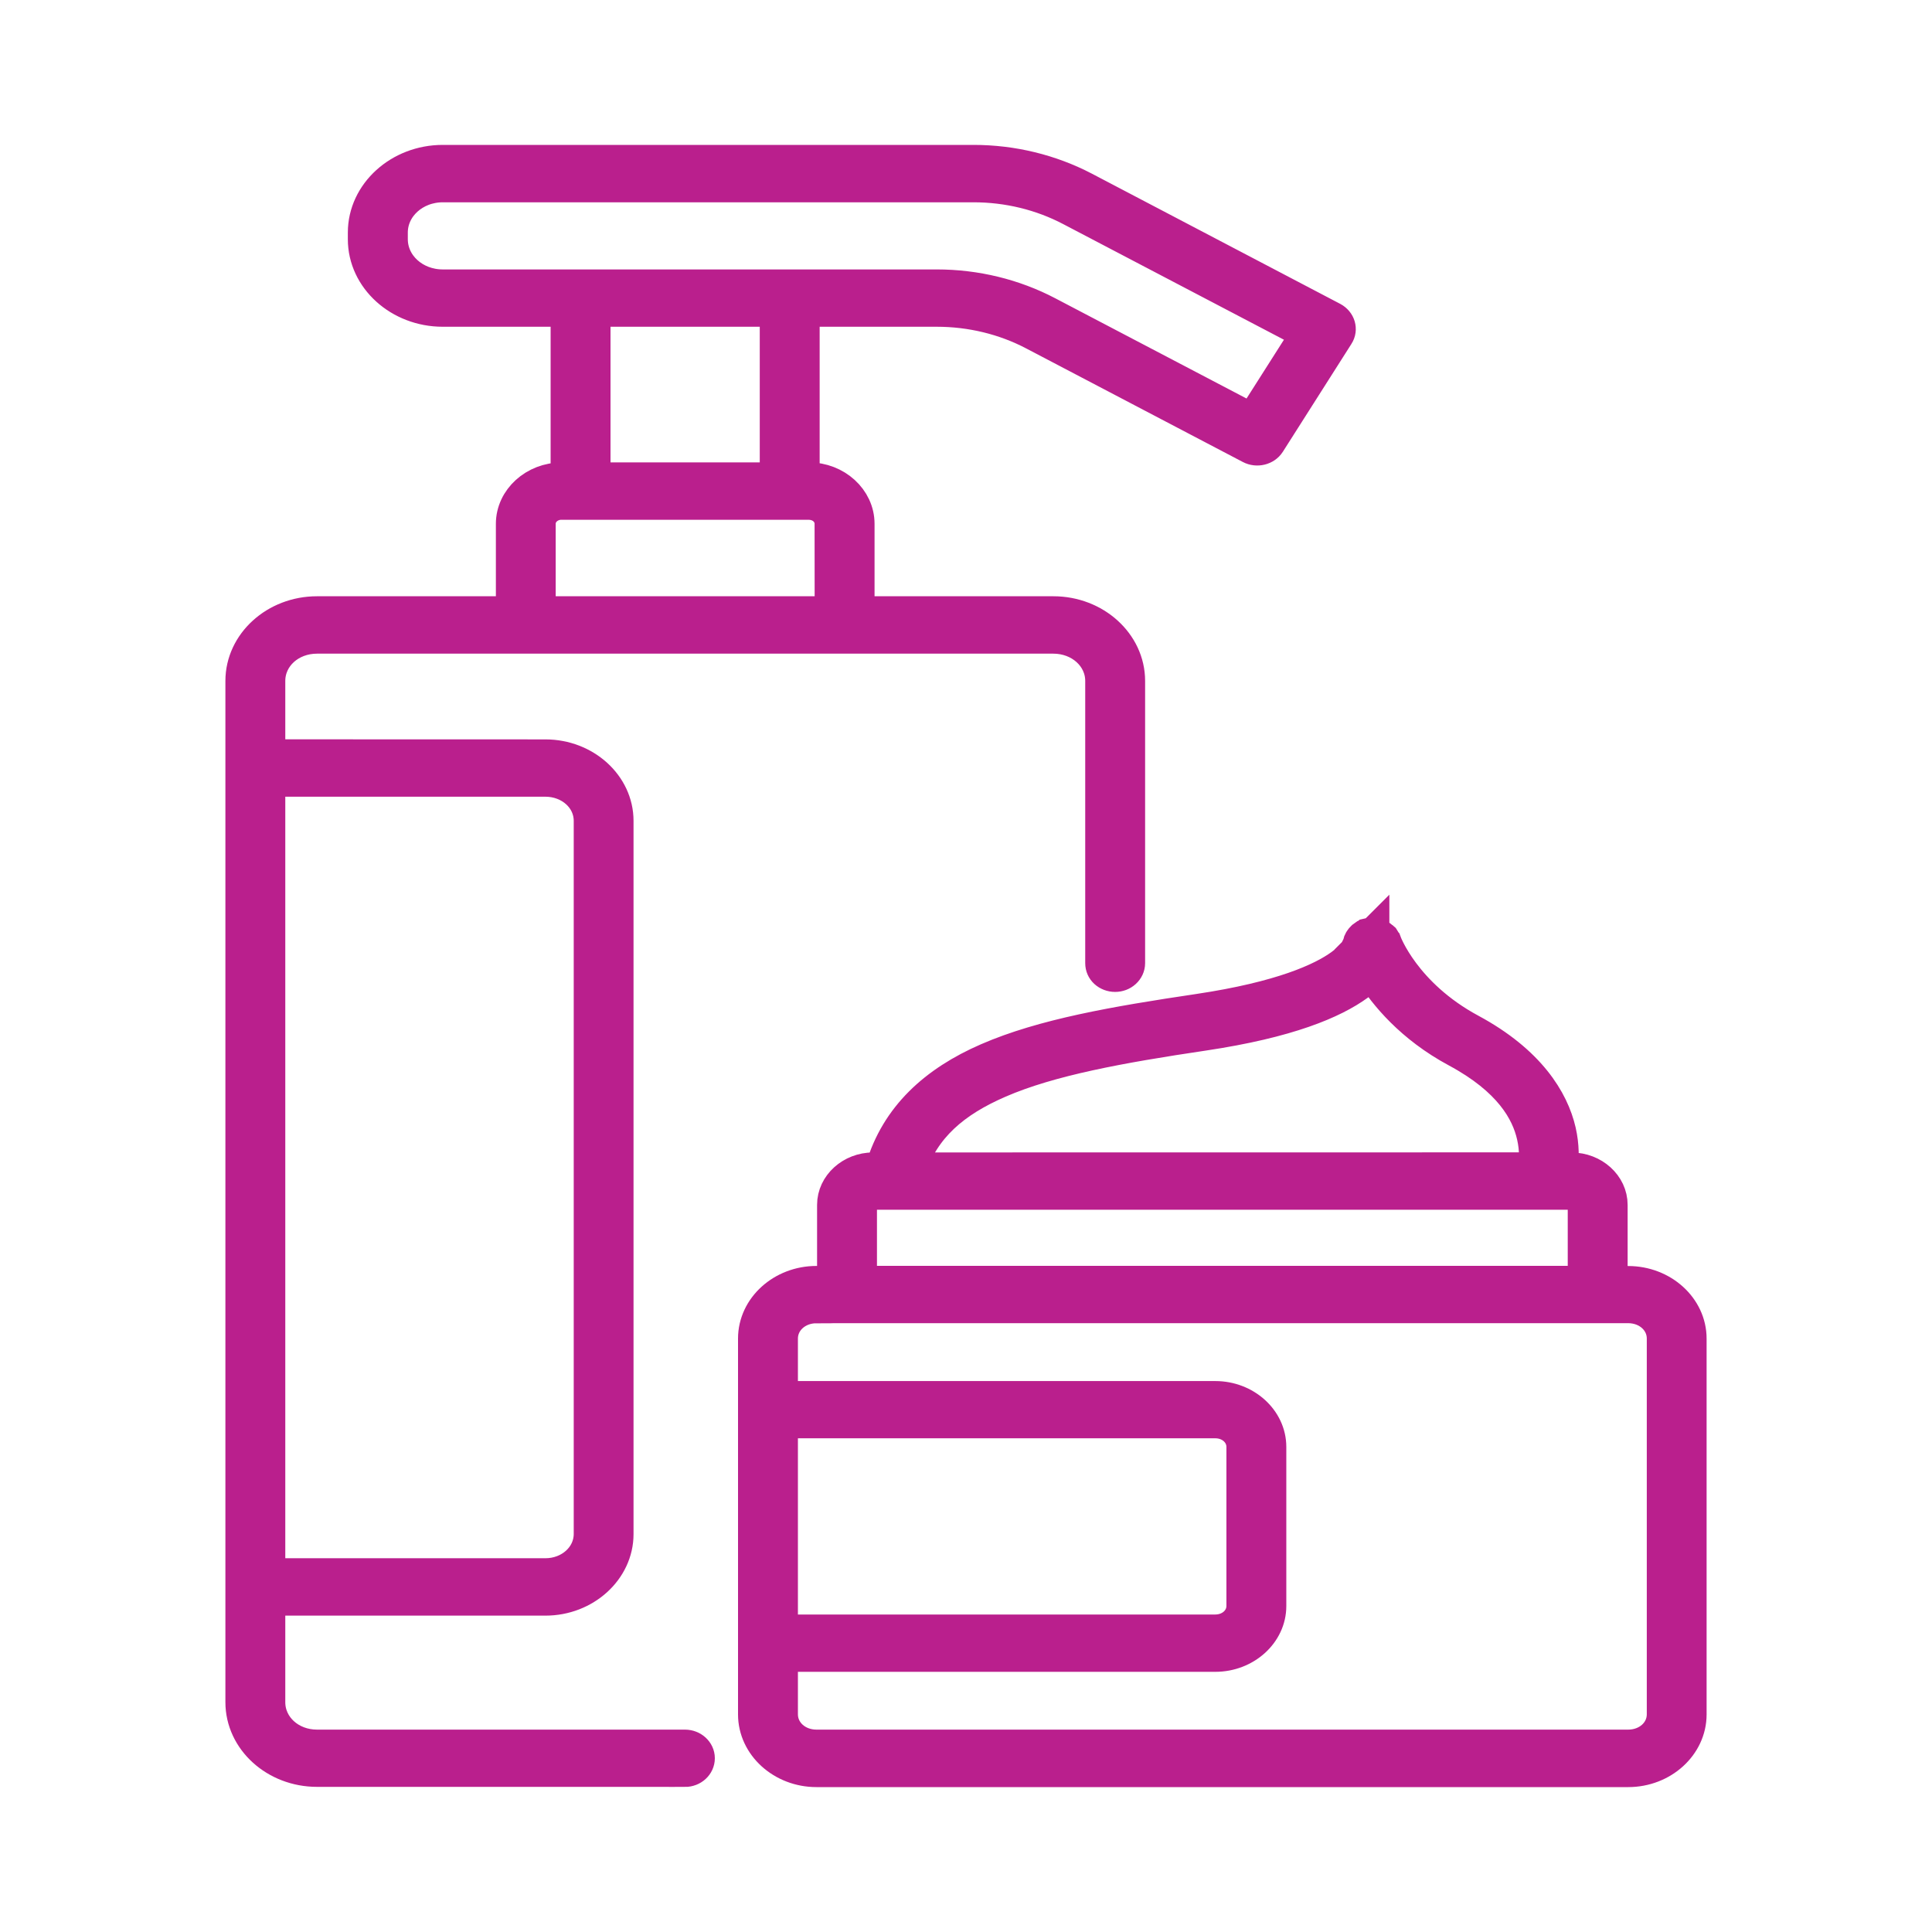
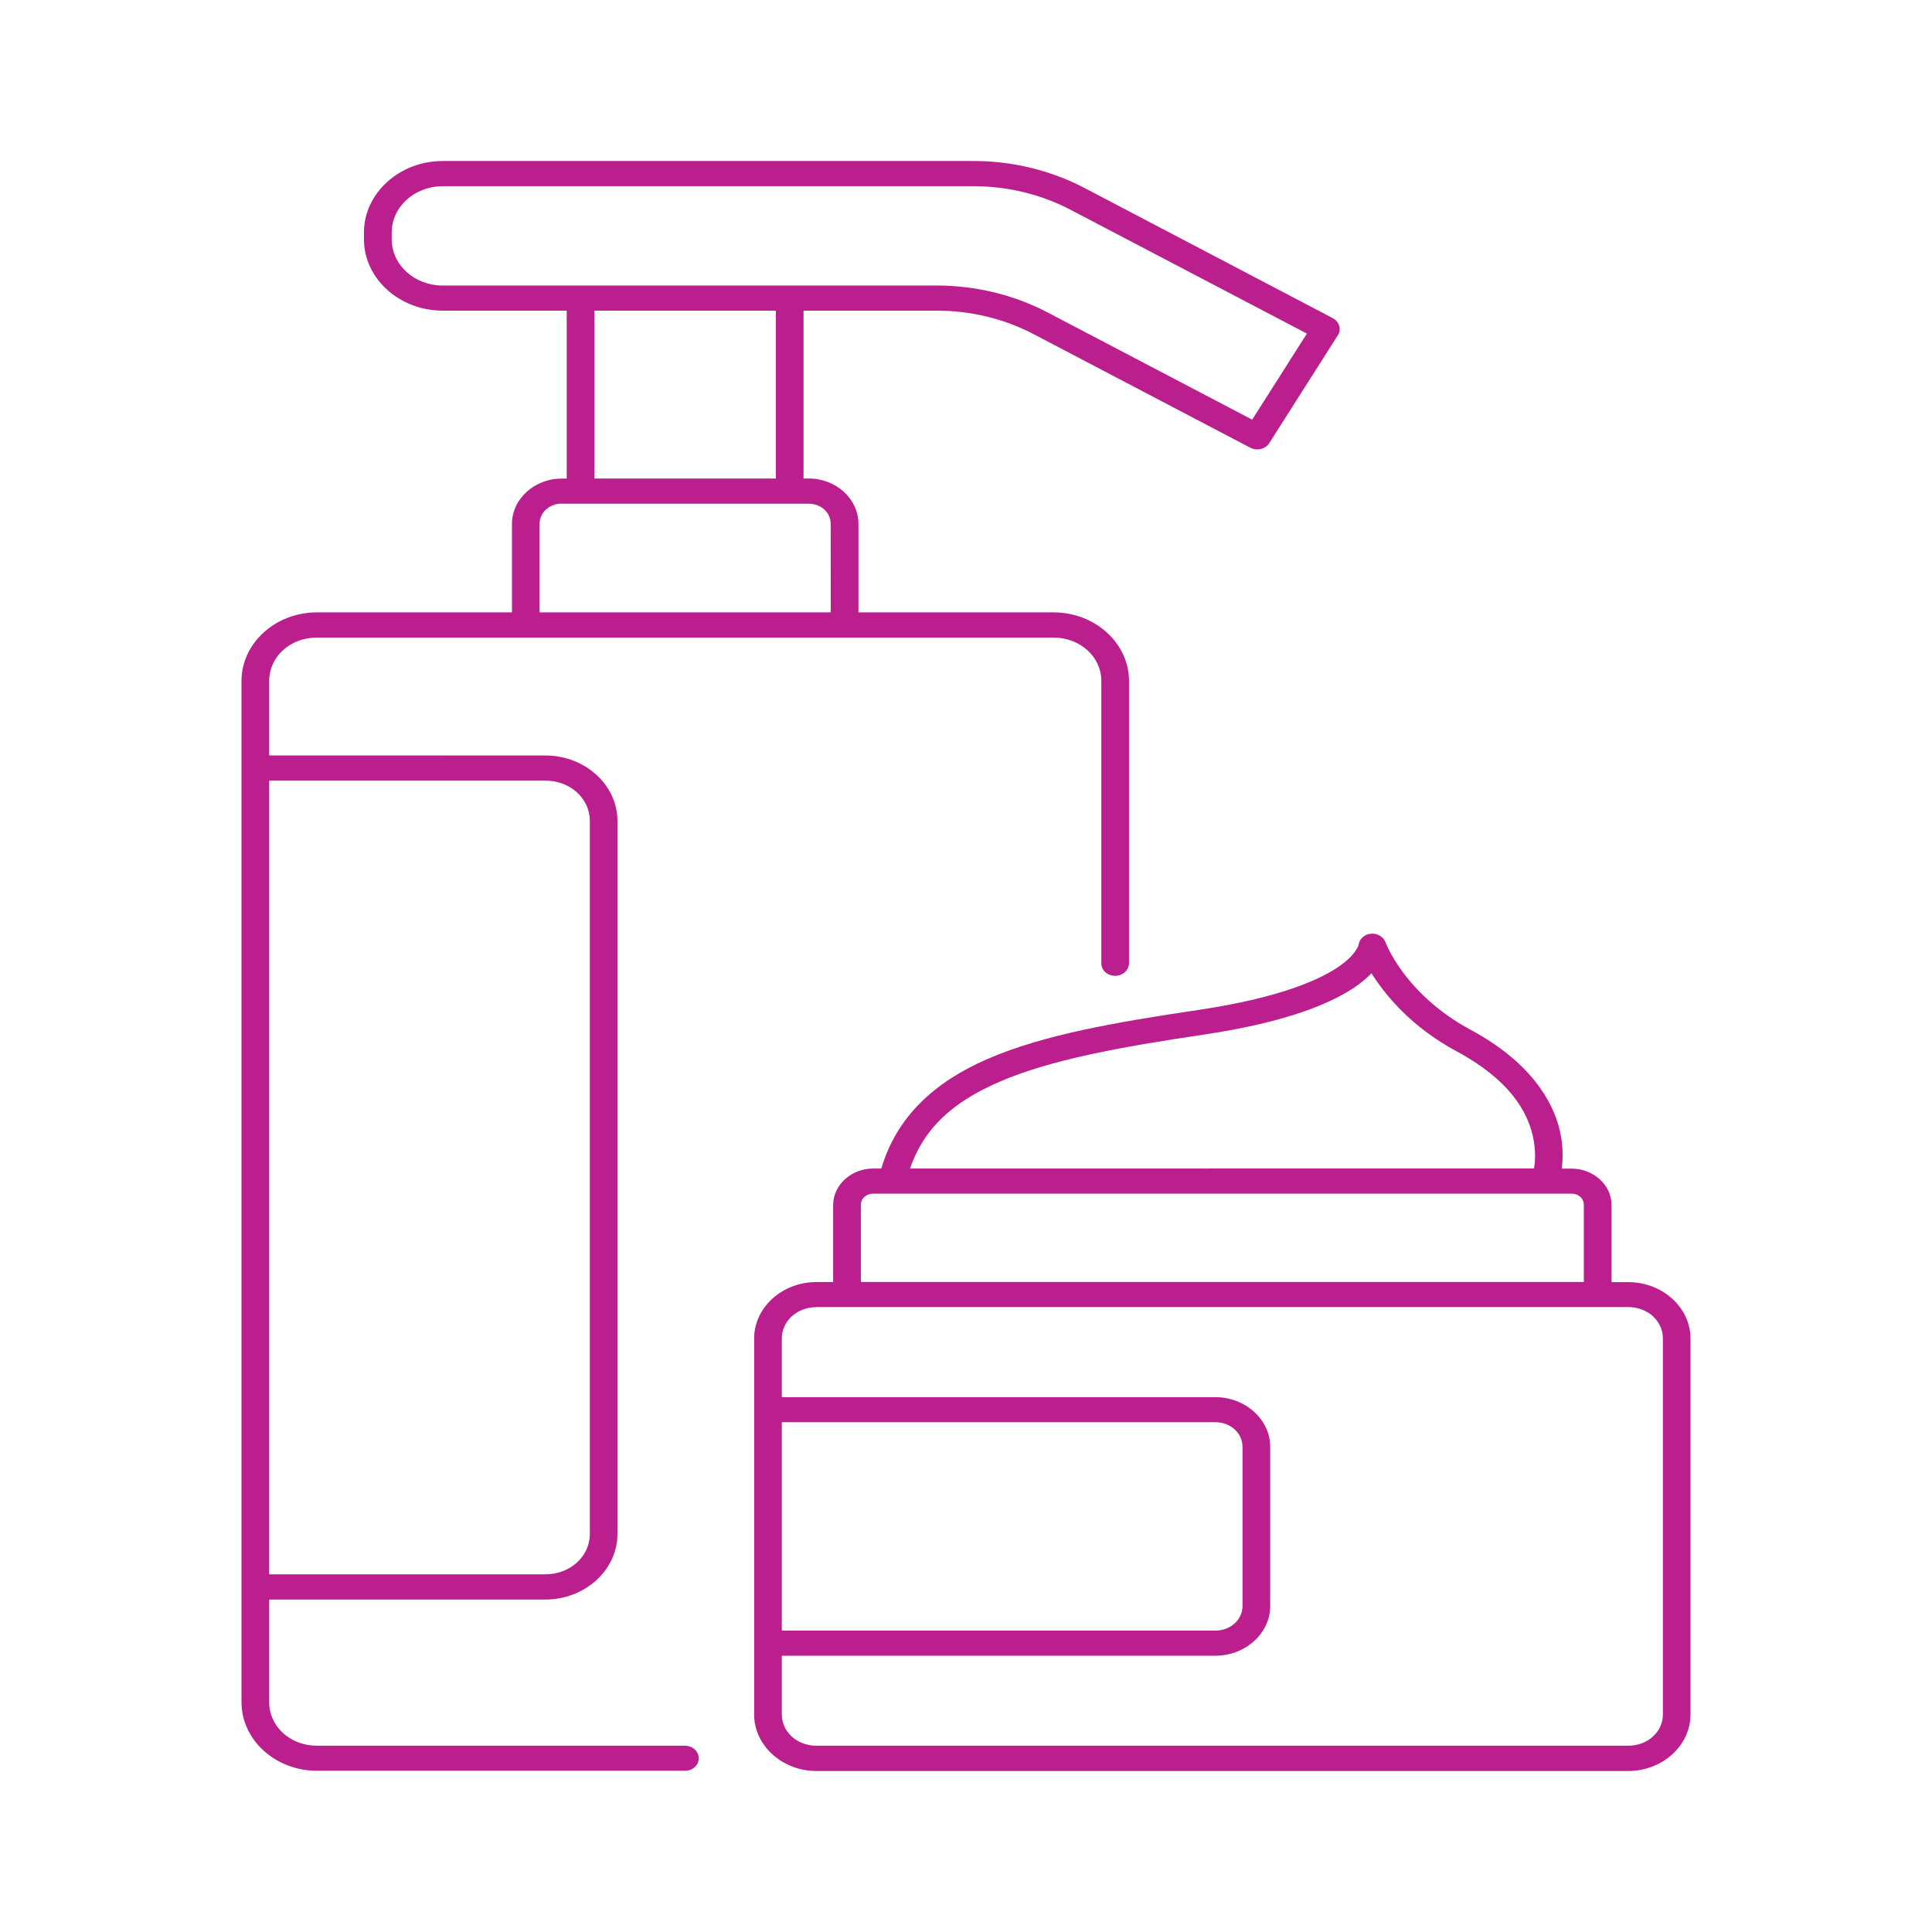
<svg xmlns="http://www.w3.org/2000/svg" width="24" height="24" viewBox="0 0 24 24" fill="none">
  <mask id="path-1-outside-1_1217_2881" maskUnits="userSpaceOnUse" x="2" y="1" width="20" height="22" fill="black">
-     <rect fill="white" x="2" y="1" width="20" height="22" />
-     <path d="M5.5 2C4.962 2 4.521 2.4 4.521 2.889V2.972C4.521 3.461 4.962 3.859 5.5 3.859H7.04V5.945H6.978C6.639 5.945 6.36 6.199 6.36 6.507V7.607H3.938C3.421 7.607 3 7.99 3 8.459V21.145C3 21.615 3.421 21.997 3.938 21.997H8.509V21.998C8.604 21.998 8.68 21.928 8.68 21.841C8.68 21.756 8.603 21.686 8.509 21.686H3.938C3.605 21.686 3.344 21.447 3.344 21.146V19.87H6.775C7.267 19.87 7.67 19.503 7.67 19.057V10.197C7.67 9.75 7.267 9.385 6.775 9.385L3.344 9.384V8.459C3.344 8.157 3.605 7.92 3.938 7.92H13.085C13.417 7.92 13.681 8.158 13.681 8.459V11.965C13.681 12.007 13.698 12.047 13.73 12.076C13.762 12.105 13.806 12.122 13.852 12.122C13.898 12.122 13.941 12.106 13.974 12.076C14.006 12.047 14.025 12.007 14.025 11.965V8.459C14.025 7.99 13.603 7.607 13.086 7.607H10.664V6.507C10.664 6.198 10.386 5.944 10.046 5.944H9.982V3.859H11.637C12.061 3.859 12.478 3.96 12.844 4.153L15.532 5.562V5.562C15.614 5.605 15.72 5.579 15.767 5.505L16.619 4.165C16.667 4.091 16.638 3.996 16.556 3.952L13.472 2.335C13.053 2.116 12.578 2 12.094 2L5.5 2ZM5.5 2.313H12.094C12.518 2.313 12.934 2.414 13.301 2.607L16.235 4.144L15.555 5.213L13.015 3.882C12.597 3.663 12.122 3.547 11.638 3.547H5.5C5.148 3.547 4.866 3.291 4.866 2.971V2.889C4.866 2.57 5.149 2.313 5.501 2.313L5.5 2.313ZM7.384 3.859H9.638V5.944H7.384V3.859ZM6.978 6.257H10.045C10.2 6.257 10.319 6.367 10.319 6.507L10.32 7.607H6.703V6.507C6.703 6.367 6.825 6.256 6.979 6.256L6.978 6.257ZM3.344 9.697H6.775C7.082 9.697 7.327 9.918 7.327 10.196V19.056C7.327 19.334 7.082 19.557 6.775 19.557H3.344V9.697ZM17.059 11.597V11.598H17.045C17.038 11.598 17.03 11.599 17.023 11.6C17.016 11.6 17.009 11.602 17.002 11.604C16.999 11.604 16.996 11.604 16.992 11.605C16.99 11.607 16.986 11.608 16.983 11.609C16.976 11.613 16.969 11.615 16.962 11.618C16.958 11.621 16.954 11.624 16.95 11.626C16.943 11.631 16.936 11.636 16.929 11.641C16.926 11.644 16.922 11.647 16.92 11.651C16.913 11.657 16.908 11.662 16.904 11.669C16.897 11.679 16.89 11.689 16.886 11.7C16.883 11.708 16.881 11.717 16.879 11.726C16.879 11.729 16.878 11.732 16.877 11.736C16.876 11.738 16.876 11.741 16.875 11.743C16.875 11.743 16.88 11.742 16.855 11.786C16.83 11.83 16.776 11.902 16.657 11.989C16.419 12.162 15.915 12.392 14.893 12.545C13.85 12.7 12.957 12.855 12.265 13.156C11.614 13.439 11.139 13.868 10.948 14.516H10.847C10.575 14.516 10.35 14.72 10.35 14.967V15.926H10.142C9.717 15.926 9.368 16.241 9.368 16.628V21.297C9.368 21.684 9.717 22 10.142 22H20.226C20.652 22 21 21.684 21 21.297V16.629C21 16.242 20.652 15.927 20.226 15.927H20.019V14.968C20.019 14.72 19.794 14.517 19.522 14.517H19.401C19.416 14.397 19.42 14.234 19.378 14.05C19.29 13.667 18.999 13.186 18.269 12.793C17.445 12.349 17.211 11.705 17.211 11.705L17.21 11.704C17.209 11.699 17.206 11.694 17.203 11.689C17.203 11.688 17.202 11.687 17.201 11.685C17.196 11.677 17.192 11.67 17.187 11.662C17.182 11.658 17.179 11.653 17.174 11.649L17.166 11.642C17.16 11.636 17.153 11.631 17.146 11.626C17.143 11.625 17.14 11.623 17.137 11.621C17.13 11.617 17.121 11.613 17.113 11.61C17.109 11.608 17.105 11.607 17.101 11.606C17.091 11.603 17.08 11.6 17.07 11.6C17.069 11.6 17.068 11.6 17.067 11.599C17.064 11.599 17.061 11.598 17.058 11.598L17.059 11.597ZM17.037 12.09C17.204 12.356 17.529 12.756 18.093 13.059C18.755 13.415 18.972 13.808 19.041 14.111C19.081 14.285 19.071 14.426 19.056 14.515L11.305 14.516C11.481 14.002 11.851 13.683 12.414 13.439C13.043 13.166 13.912 13.007 14.949 12.853C16.008 12.695 16.567 12.454 16.872 12.233C16.938 12.184 16.992 12.137 17.036 12.091L17.037 12.09ZM10.848 14.828H19.523C19.609 14.828 19.675 14.888 19.675 14.966V15.925H10.694V14.966C10.694 14.888 10.761 14.828 10.847 14.828H10.848ZM10.142 16.237H20.226C20.467 16.237 20.657 16.408 20.657 16.627V21.296C20.657 21.515 20.468 21.686 20.226 21.686H10.142C9.901 21.686 9.712 21.515 9.712 21.296V20.568H15.097C15.471 20.568 15.779 20.29 15.779 19.951V17.974C15.779 17.634 15.471 17.356 15.097 17.356H9.712V16.628C9.712 16.409 9.901 16.238 10.142 16.238V16.237ZM9.712 17.667H15.097C15.286 17.667 15.435 17.802 15.435 17.974V19.95C15.435 20.121 15.286 20.256 15.097 20.256H9.712V17.667Z" />
-   </mask>
+     </mask>
  <path d="M5.5 2C4.962 2 4.521 2.4 4.521 2.889V2.972C4.521 3.461 4.962 3.859 5.5 3.859H7.04V5.945H6.978C6.639 5.945 6.36 6.199 6.36 6.507V7.607H3.938C3.421 7.607 3 7.99 3 8.459V21.145C3 21.615 3.421 21.997 3.938 21.997H8.509V21.998C8.604 21.998 8.68 21.928 8.68 21.841C8.68 21.756 8.603 21.686 8.509 21.686H3.938C3.605 21.686 3.344 21.447 3.344 21.146V19.87H6.775C7.267 19.87 7.67 19.503 7.67 19.057V10.197C7.67 9.75 7.267 9.385 6.775 9.385L3.344 9.384V8.459C3.344 8.157 3.605 7.92 3.938 7.92H13.085C13.417 7.92 13.681 8.158 13.681 8.459V11.965C13.681 12.007 13.698 12.047 13.73 12.076C13.762 12.105 13.806 12.122 13.852 12.122C13.898 12.122 13.941 12.106 13.974 12.076C14.006 12.047 14.025 12.007 14.025 11.965V8.459C14.025 7.99 13.603 7.607 13.086 7.607H10.664V6.507C10.664 6.198 10.386 5.944 10.046 5.944H9.982V3.859H11.637C12.061 3.859 12.478 3.96 12.844 4.153L15.532 5.562V5.562C15.614 5.605 15.72 5.579 15.767 5.505L16.619 4.165C16.667 4.091 16.638 3.996 16.556 3.952L13.472 2.335C13.053 2.116 12.578 2 12.094 2L5.5 2ZM5.5 2.313H12.094C12.518 2.313 12.934 2.414 13.301 2.607L16.235 4.144L15.555 5.213L13.015 3.882C12.597 3.663 12.122 3.547 11.638 3.547H5.5C5.148 3.547 4.866 3.291 4.866 2.971V2.889C4.866 2.57 5.149 2.313 5.501 2.313L5.5 2.313ZM7.384 3.859H9.638V5.944H7.384V3.859ZM6.978 6.257H10.045C10.2 6.257 10.319 6.367 10.319 6.507L10.32 7.607H6.703V6.507C6.703 6.367 6.825 6.256 6.979 6.256L6.978 6.257ZM3.344 9.697H6.775C7.082 9.697 7.327 9.918 7.327 10.196V19.056C7.327 19.334 7.082 19.557 6.775 19.557H3.344V9.697ZM17.059 11.597V11.598H17.045C17.038 11.598 17.03 11.599 17.023 11.6C17.016 11.6 17.009 11.602 17.002 11.604C16.999 11.604 16.996 11.604 16.992 11.605C16.99 11.607 16.986 11.608 16.983 11.609C16.976 11.613 16.969 11.615 16.962 11.618C16.958 11.621 16.954 11.624 16.95 11.626C16.943 11.631 16.936 11.636 16.929 11.641C16.926 11.644 16.922 11.647 16.92 11.651C16.913 11.657 16.908 11.662 16.904 11.669C16.897 11.679 16.89 11.689 16.886 11.7C16.883 11.708 16.881 11.717 16.879 11.726C16.879 11.729 16.878 11.732 16.877 11.736C16.876 11.738 16.876 11.741 16.875 11.743C16.875 11.743 16.88 11.742 16.855 11.786C16.83 11.83 16.776 11.902 16.657 11.989C16.419 12.162 15.915 12.392 14.893 12.545C13.85 12.7 12.957 12.855 12.265 13.156C11.614 13.439 11.139 13.868 10.948 14.516H10.847C10.575 14.516 10.35 14.72 10.35 14.967V15.926H10.142C9.717 15.926 9.368 16.241 9.368 16.628V21.297C9.368 21.684 9.717 22 10.142 22H20.226C20.652 22 21 21.684 21 21.297V16.629C21 16.242 20.652 15.927 20.226 15.927H20.019V14.968C20.019 14.72 19.794 14.517 19.522 14.517H19.401C19.416 14.397 19.42 14.234 19.378 14.05C19.29 13.667 18.999 13.186 18.269 12.793C17.445 12.349 17.211 11.705 17.211 11.705L17.21 11.704C17.209 11.699 17.206 11.694 17.203 11.689C17.203 11.688 17.202 11.687 17.201 11.685C17.196 11.677 17.192 11.67 17.187 11.662C17.182 11.658 17.179 11.653 17.174 11.649L17.166 11.642C17.16 11.636 17.153 11.631 17.146 11.626C17.143 11.625 17.14 11.623 17.137 11.621C17.13 11.617 17.121 11.613 17.113 11.61C17.109 11.608 17.105 11.607 17.101 11.606C17.091 11.603 17.08 11.6 17.07 11.6C17.069 11.6 17.068 11.6 17.067 11.599C17.064 11.599 17.061 11.598 17.058 11.598L17.059 11.597ZM17.037 12.09C17.204 12.356 17.529 12.756 18.093 13.059C18.755 13.415 18.972 13.808 19.041 14.111C19.081 14.285 19.071 14.426 19.056 14.515L11.305 14.516C11.481 14.002 11.851 13.683 12.414 13.439C13.043 13.166 13.912 13.007 14.949 12.853C16.008 12.695 16.567 12.454 16.872 12.233C16.938 12.184 16.992 12.137 17.036 12.091L17.037 12.09ZM10.848 14.828H19.523C19.609 14.828 19.675 14.888 19.675 14.966V15.925H10.694V14.966C10.694 14.888 10.761 14.828 10.847 14.828H10.848ZM10.142 16.237H20.226C20.467 16.237 20.657 16.408 20.657 16.627V21.296C20.657 21.515 20.468 21.686 20.226 21.686H10.142C9.901 21.686 9.712 21.515 9.712 21.296V20.568H15.097C15.471 20.568 15.779 20.29 15.779 19.951V17.974C15.779 17.634 15.471 17.356 15.097 17.356H9.712V16.628C9.712 16.409 9.901 16.238 10.142 16.238V16.237ZM9.712 17.667H15.097C15.286 17.667 15.435 17.802 15.435 17.974V19.95C15.435 20.121 15.286 20.256 15.097 20.256H9.712V17.667Z" fill="#BA1F8D" />
  <path d="M5.5 2C4.962 2 4.521 2.4 4.521 2.889V2.972C4.521 3.461 4.962 3.859 5.5 3.859H7.04V5.945H6.978C6.639 5.945 6.36 6.199 6.36 6.507V7.607H3.938C3.421 7.607 3 7.99 3 8.459V21.145C3 21.615 3.421 21.997 3.938 21.997H8.509V21.998C8.604 21.998 8.68 21.928 8.68 21.841C8.68 21.756 8.603 21.686 8.509 21.686H3.938C3.605 21.686 3.344 21.447 3.344 21.146V19.87H6.775C7.267 19.87 7.67 19.503 7.67 19.057V10.197C7.67 9.75 7.267 9.385 6.775 9.385L3.344 9.384V8.459C3.344 8.157 3.605 7.92 3.938 7.92H13.085C13.417 7.92 13.681 8.158 13.681 8.459V11.965C13.681 12.007 13.698 12.047 13.73 12.076C13.762 12.105 13.806 12.122 13.852 12.122C13.898 12.122 13.941 12.106 13.974 12.076C14.006 12.047 14.025 12.007 14.025 11.965V8.459C14.025 7.99 13.603 7.607 13.086 7.607H10.664V6.507C10.664 6.198 10.386 5.944 10.046 5.944H9.982V3.859H11.637C12.061 3.859 12.478 3.96 12.844 4.153L15.532 5.562V5.562C15.614 5.605 15.72 5.579 15.767 5.505L16.619 4.165C16.667 4.091 16.638 3.996 16.556 3.952L13.472 2.335C13.053 2.116 12.578 2 12.094 2L5.5 2ZM5.5 2.313H12.094C12.518 2.313 12.934 2.414 13.301 2.607L16.235 4.144L15.555 5.213L13.015 3.882C12.597 3.663 12.122 3.547 11.638 3.547H5.5C5.148 3.547 4.866 3.291 4.866 2.971V2.889C4.866 2.57 5.149 2.313 5.501 2.313L5.5 2.313ZM7.384 3.859H9.638V5.944H7.384V3.859ZM6.978 6.257H10.045C10.2 6.257 10.319 6.367 10.319 6.507L10.32 7.607H6.703V6.507C6.703 6.367 6.825 6.256 6.979 6.256L6.978 6.257ZM3.344 9.697H6.775C7.082 9.697 7.327 9.918 7.327 10.196V19.056C7.327 19.334 7.082 19.557 6.775 19.557H3.344V9.697ZM17.059 11.597V11.598H17.045C17.038 11.598 17.03 11.599 17.023 11.6C17.016 11.6 17.009 11.602 17.002 11.604C16.999 11.604 16.996 11.604 16.992 11.605C16.99 11.607 16.986 11.608 16.983 11.609C16.976 11.613 16.969 11.615 16.962 11.618C16.958 11.621 16.954 11.624 16.95 11.626C16.943 11.631 16.936 11.636 16.929 11.641C16.926 11.644 16.922 11.647 16.92 11.651C16.913 11.657 16.908 11.662 16.904 11.669C16.897 11.679 16.89 11.689 16.886 11.7C16.883 11.708 16.881 11.717 16.879 11.726C16.879 11.729 16.878 11.732 16.877 11.736C16.876 11.738 16.876 11.741 16.875 11.743C16.875 11.743 16.88 11.742 16.855 11.786C16.83 11.83 16.776 11.902 16.657 11.989C16.419 12.162 15.915 12.392 14.893 12.545C13.85 12.7 12.957 12.855 12.265 13.156C11.614 13.439 11.139 13.868 10.948 14.516H10.847C10.575 14.516 10.35 14.72 10.35 14.967V15.926H10.142C9.717 15.926 9.368 16.241 9.368 16.628V21.297C9.368 21.684 9.717 22 10.142 22H20.226C20.652 22 21 21.684 21 21.297V16.629C21 16.242 20.652 15.927 20.226 15.927H20.019V14.968C20.019 14.72 19.794 14.517 19.522 14.517H19.401C19.416 14.397 19.42 14.234 19.378 14.05C19.29 13.667 18.999 13.186 18.269 12.793C17.445 12.349 17.211 11.705 17.211 11.705L17.21 11.704C17.209 11.699 17.206 11.694 17.203 11.689C17.203 11.688 17.202 11.687 17.201 11.685C17.196 11.677 17.192 11.67 17.187 11.662C17.182 11.658 17.179 11.653 17.174 11.649L17.166 11.642C17.16 11.636 17.153 11.631 17.146 11.626C17.143 11.625 17.14 11.623 17.137 11.621C17.13 11.617 17.121 11.613 17.113 11.61C17.109 11.608 17.105 11.607 17.101 11.606C17.091 11.603 17.08 11.6 17.07 11.6C17.069 11.6 17.068 11.6 17.067 11.599C17.064 11.599 17.061 11.598 17.058 11.598L17.059 11.597ZM17.037 12.09C17.204 12.356 17.529 12.756 18.093 13.059C18.755 13.415 18.972 13.808 19.041 14.111C19.081 14.285 19.071 14.426 19.056 14.515L11.305 14.516C11.481 14.002 11.851 13.683 12.414 13.439C13.043 13.166 13.912 13.007 14.949 12.853C16.008 12.695 16.567 12.454 16.872 12.233C16.938 12.184 16.992 12.137 17.036 12.091L17.037 12.09ZM10.848 14.828H19.523C19.609 14.828 19.675 14.888 19.675 14.966V15.925H10.694V14.966C10.694 14.888 10.761 14.828 10.847 14.828H10.848ZM10.142 16.237H20.226C20.467 16.237 20.657 16.408 20.657 16.627V21.296C20.657 21.515 20.468 21.686 20.226 21.686H10.142C9.901 21.686 9.712 21.515 9.712 21.296V20.568H15.097C15.471 20.568 15.779 20.29 15.779 19.951V17.974C15.779 17.634 15.471 17.356 15.097 17.356H9.712V16.628C9.712 16.409 9.901 16.238 10.142 16.238V16.237ZM9.712 17.667H15.097C15.286 17.667 15.435 17.802 15.435 17.974V19.95C15.435 20.121 15.286 20.256 15.097 20.256H9.712V17.667Z" stroke="#BA1F8D" stroke-width="0.4" mask="url(#path-1-outside-1_1217_2881)" />
</svg>